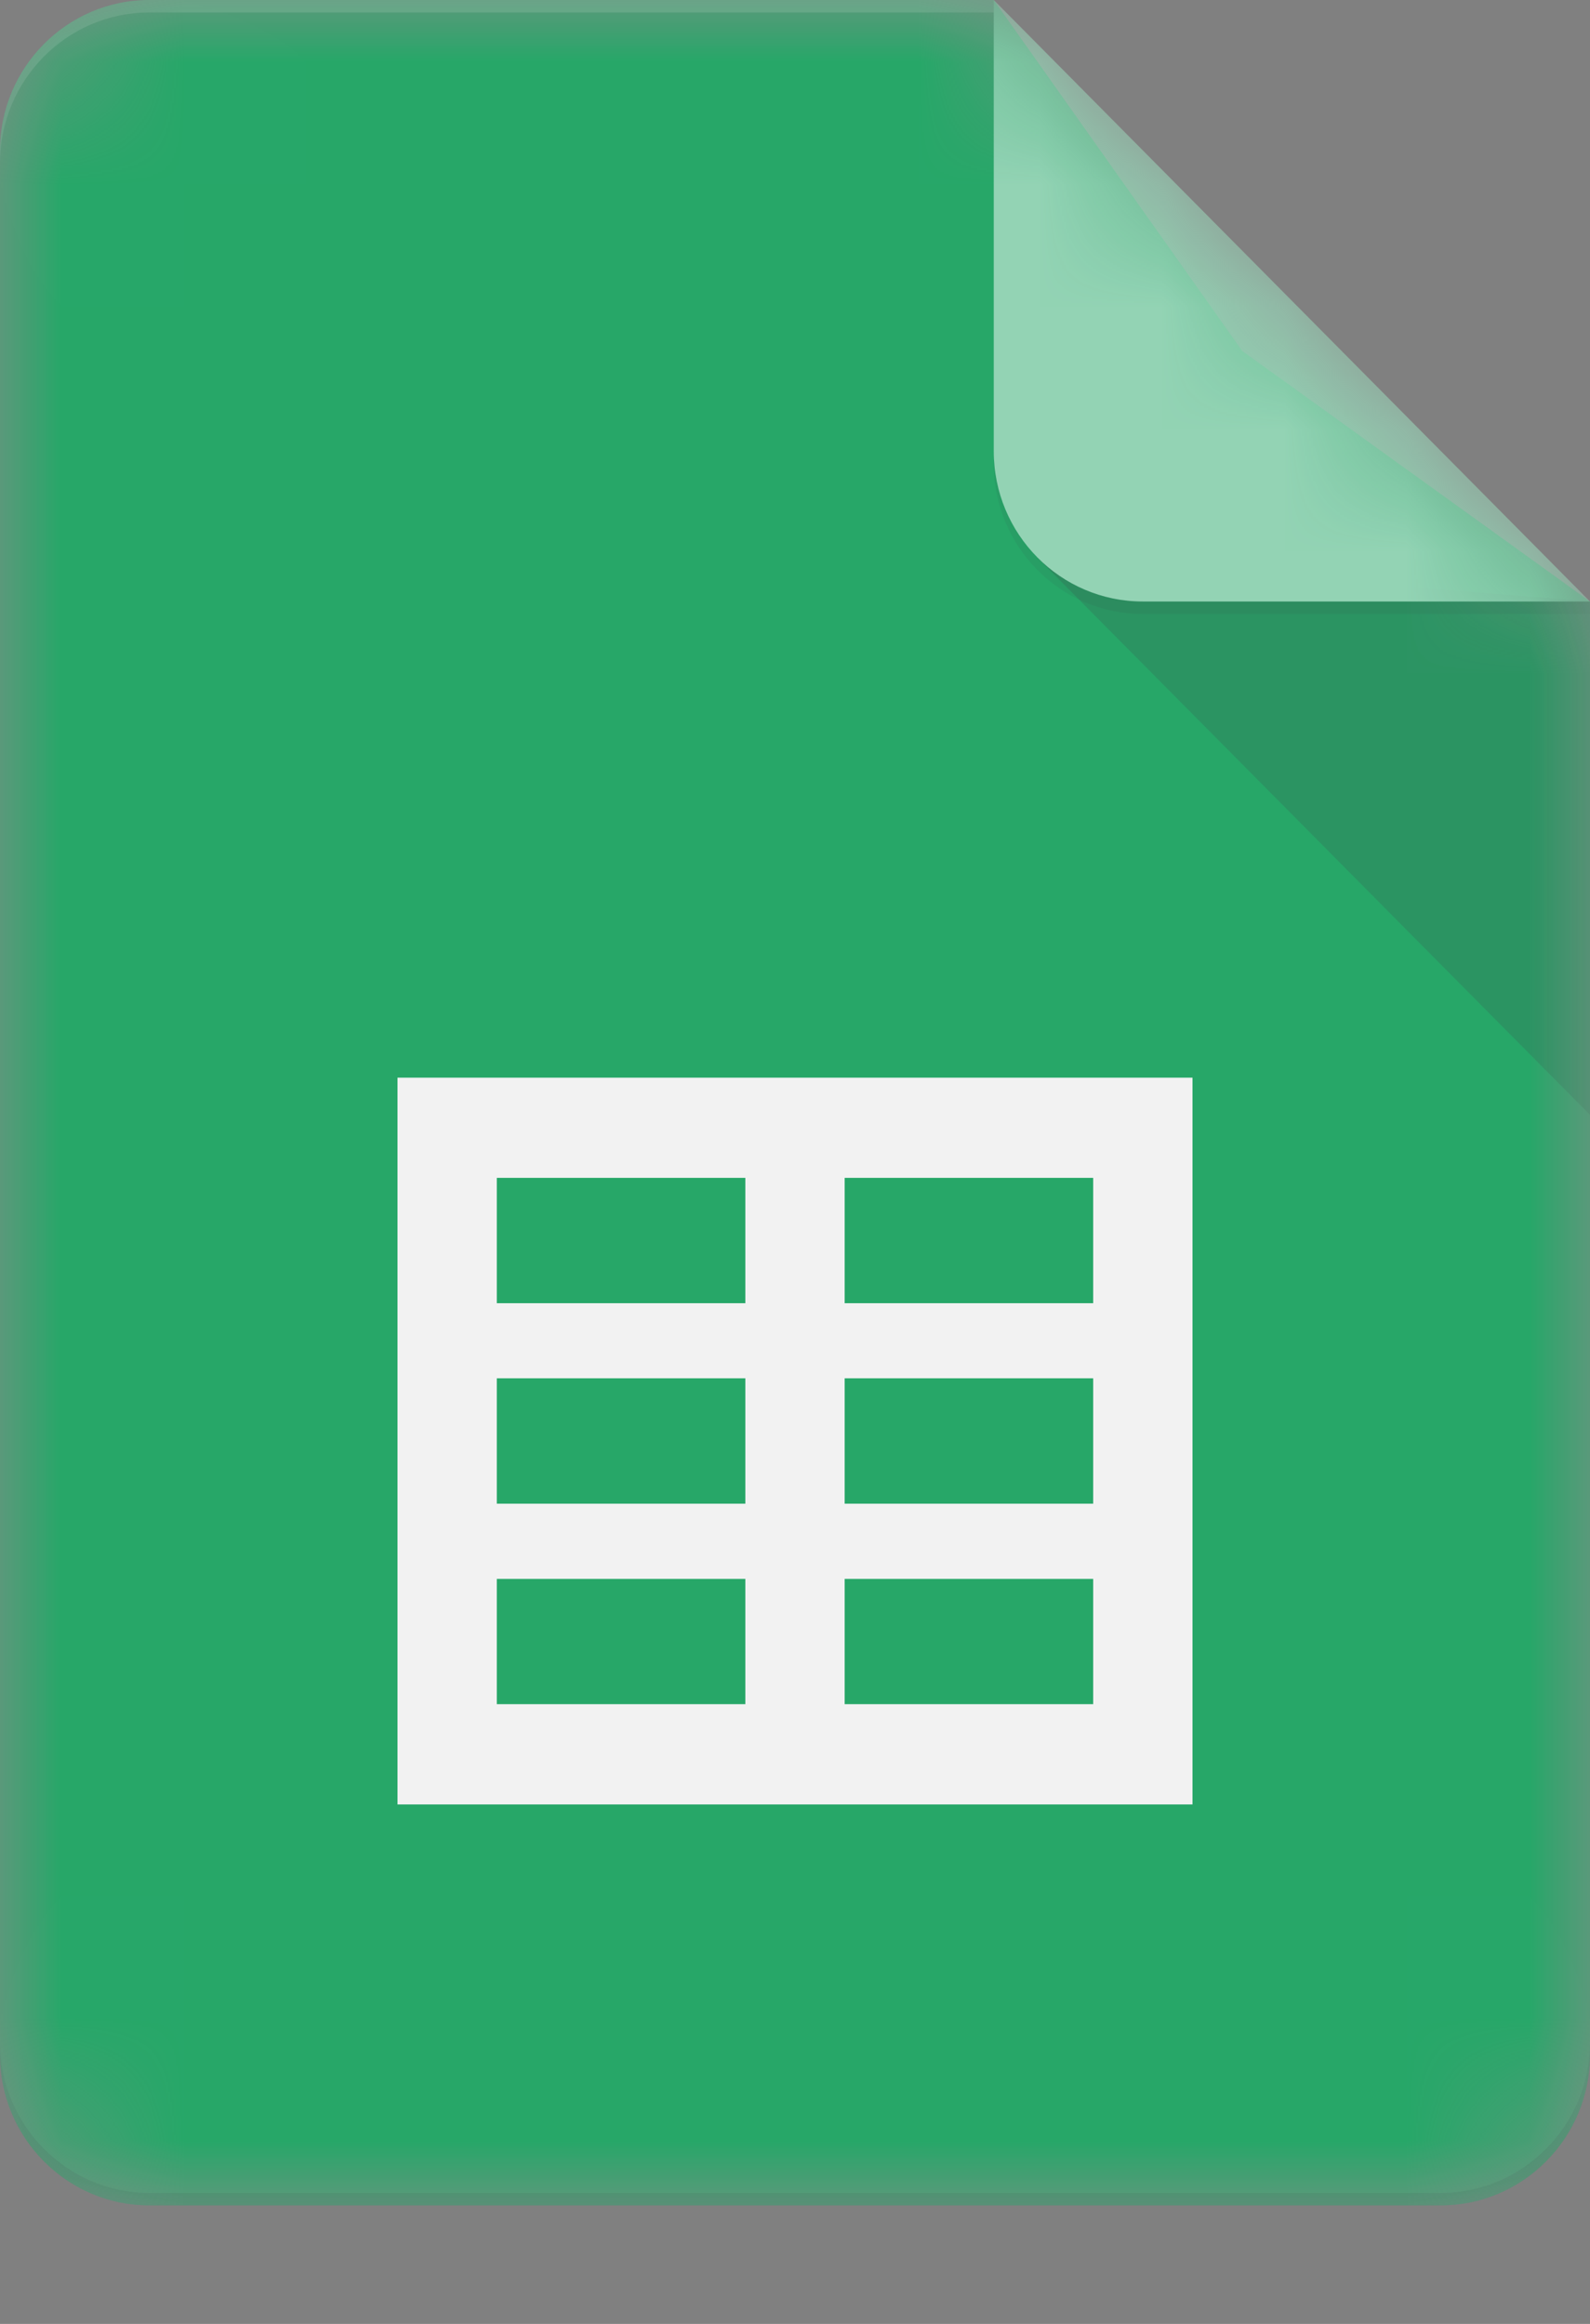
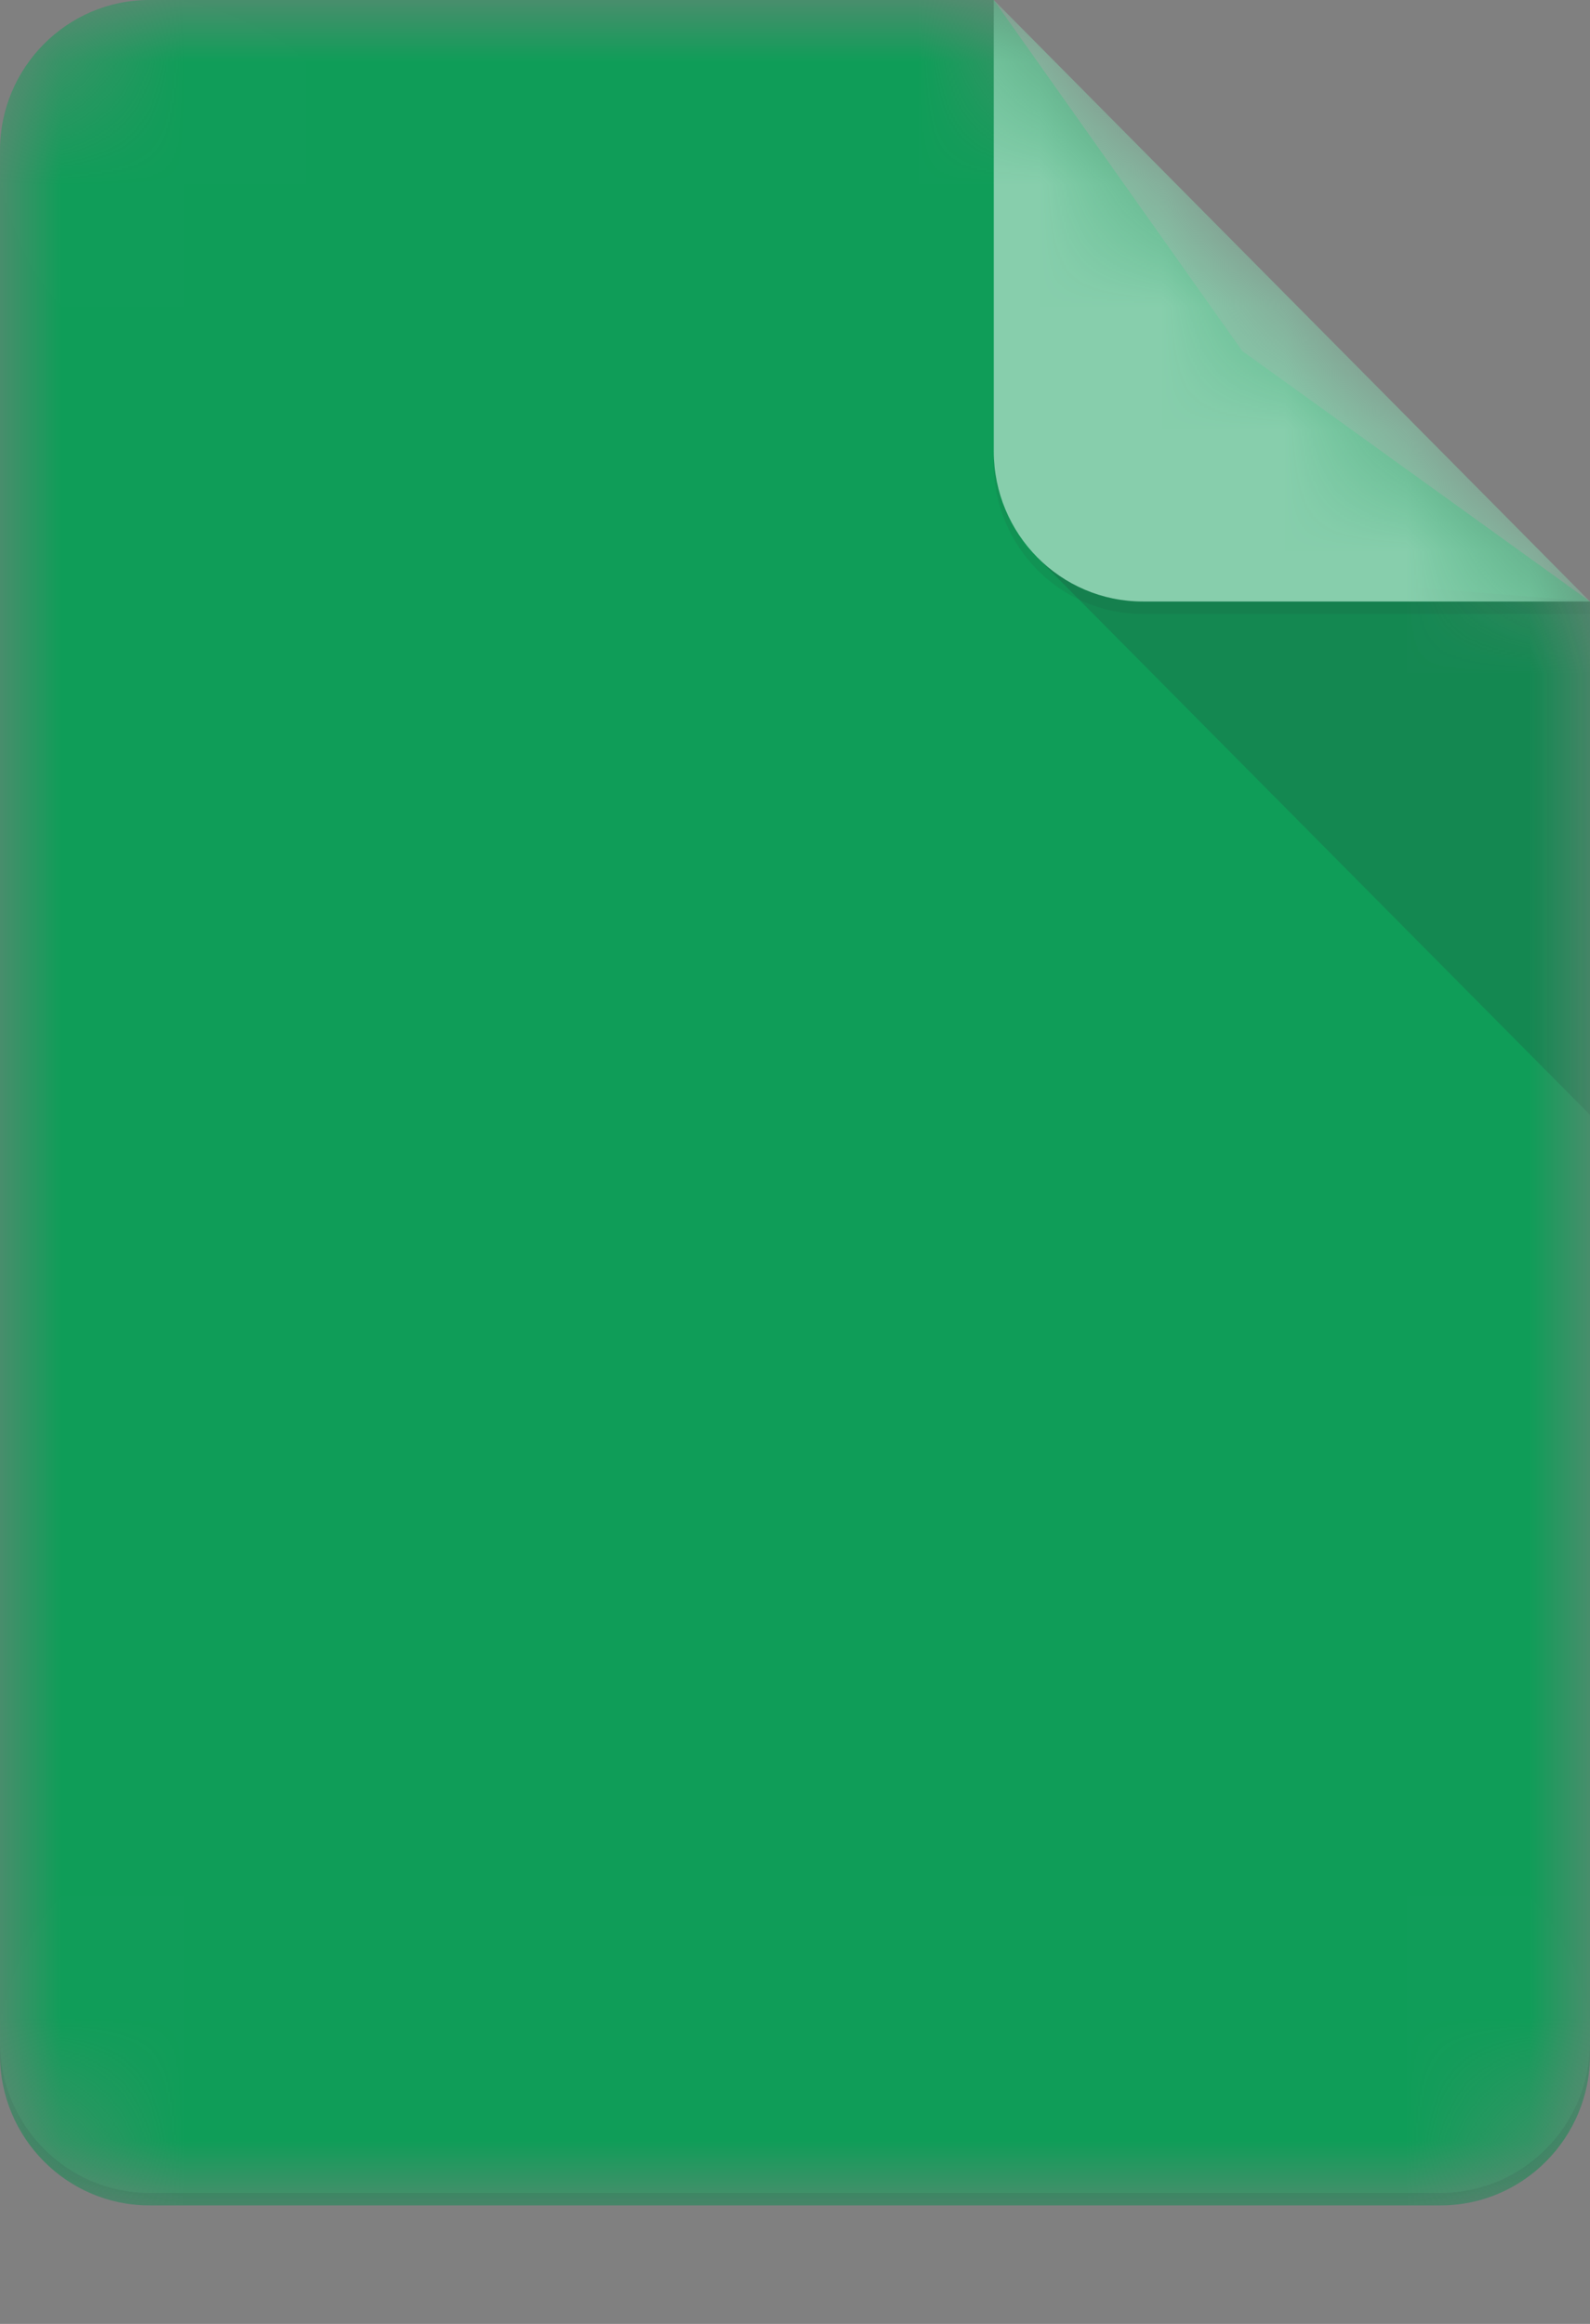
<svg xmlns="http://www.w3.org/2000/svg" width="13" height="19" viewBox="0 0 13 19" fill="none">
  <rect x="0" y="0" width="13" height="19" fill="#808080" stroke="none" />
  <mask id="mask0_233_459" style="mask-type:luminance" maskUnits="userSpaceOnUse" x="0" y="0" width="13" height="19">
    <path d="M8.125 0H1.219C0.548 0 0 0.553 0 1.229V16.802C0 17.478 0.548 18.031 1.219 18.031H11.781C12.452 18.031 13 17.478 13 16.802V4.918L8.125 0Z" fill="white" />
  </mask>
  <g mask="url(#mask0_233_459)">
    <path d="M8.125 0H1.219C0.548 0 0 0.553 0 1.229V16.802C0 17.478 0.548 18.031 1.219 18.031H11.781C12.452 18.031 13 17.478 13 16.802V4.918L10.156 2.869L8.125 0Z" fill="#0F9D58" />
  </g>
  <mask id="mask1_233_459" style="mask-type:luminance" maskUnits="userSpaceOnUse" x="0" y="0" width="13" height="19">
-     <path d="M8.125 0H1.219C0.548 0 0 0.553 0 1.229V16.802C0 17.478 0.548 18.031 1.219 18.031H11.781C12.452 18.031 13 17.478 13 16.802V4.918L8.125 0Z" fill="white" />
-   </mask>
+     </mask>
  <g mask="url(#mask1_233_459)">
-     <path d="M3.25 8.811V14.753H9.75V8.811H3.25ZM6.094 13.933H4.062V12.909H6.094V13.933ZM6.094 12.294H4.062V11.269H6.094V12.294ZM6.094 10.655H4.062V9.63H6.094V10.655ZM8.938 13.933H6.906V12.909H8.938V13.933ZM8.938 12.294H6.906V11.269H8.938V12.294ZM8.938 10.655H6.906V9.63H8.938V10.655Z" fill="#F1F1F1" />
-   </g>
+     </g>
  <mask id="mask2_233_459" style="mask-type:luminance" maskUnits="userSpaceOnUse" x="0" y="0" width="13" height="19">
    <path d="M8.125 0H1.219C0.548 0 0 0.553 0 1.229V16.802C0 17.478 0.548 18.031 1.219 18.031H11.781C12.452 18.031 13 17.478 13 16.802V4.918L8.125 0Z" fill="white" />
  </mask>
  <g mask="url(#mask2_233_459)">
    <path d="M8.481 4.558L13 9.115V4.917L8.481 4.558Z" fill="url(#paint0_linear_233_459)" />
  </g>
  <mask id="mask3_233_459" style="mask-type:luminance" maskUnits="userSpaceOnUse" x="0" y="0" width="13" height="19">
    <path d="M8.125 0H1.219C0.548 0 0 0.553 0 1.229V16.802C0 17.478 0.548 18.031 1.219 18.031H11.781C12.452 18.031 13 17.478 13 16.802V4.918L8.125 0Z" fill="white" />
  </mask>
  <g mask="url(#mask3_233_459)">
    <path d="M8.125 0V3.688C8.125 4.367 8.67 4.918 9.344 4.918H13L8.125 0Z" fill="#87CEAC" />
  </g>
  <mask id="mask4_233_459" style="mask-type:luminance" maskUnits="userSpaceOnUse" x="0" y="0" width="13" height="19">
-     <path d="M8.125 0H1.219C0.548 0 0 0.553 0 1.229V16.802C0 17.478 0.548 18.031 1.219 18.031H11.781C12.452 18.031 13 17.478 13 16.802V4.918L8.125 0Z" fill="white" />
-   </mask>
+     </mask>
  <g mask="url(#mask4_233_459)">
-     <path d="M1.219 0C0.548 0 0 0.553 0 1.229V1.332C0 0.656 0.548 0.102 1.219 0.102H8.125V0H1.219Z" fill="white" fill-opacity="0.2" />
-   </g>
+     </g>
  <mask id="mask5_233_459" style="mask-type:luminance" maskUnits="userSpaceOnUse" x="0" y="0" width="13" height="19">
    <path d="M8.125 0H1.219C0.548 0 0 0.553 0 1.229V16.802C0 17.478 0.548 18.031 1.219 18.031H11.781C12.452 18.031 13 17.478 13 16.802V4.918L8.125 0Z" fill="white" />
  </mask>
  <g mask="url(#mask5_233_459)">
    <path d="M11.781 17.929H1.219C0.548 17.929 0 17.375 0 16.699V16.802C0 17.478 0.548 18.031 1.219 18.031H11.781C12.452 18.031 13 17.478 13 16.802V16.699C13 17.375 12.452 17.929 11.781 17.929Z" fill="#263238" fill-opacity="0.2" />
  </g>
  <mask id="mask6_233_459" style="mask-type:luminance" maskUnits="userSpaceOnUse" x="0" y="0" width="13" height="19">
    <path d="M8.125 0H1.219C0.548 0 0 0.553 0 1.229V16.802C0 17.478 0.548 18.031 1.219 18.031H11.781C12.452 18.031 13 17.478 13 16.802V4.918L8.125 0Z" fill="white" />
  </mask>
  <g mask="url(#mask6_233_459)">
    <path d="M9.344 4.917C8.67 4.917 8.125 4.367 8.125 3.688V3.79C8.125 4.47 8.67 5.02 9.344 5.02H13V4.917H9.344Z" fill="#263238" fill-opacity="0.1" />
  </g>
-   <path d="M8.125 0H1.219C0.548 0 0 0.553 0 1.229V16.802C0 17.478 0.548 18.031 1.219 18.031H11.781C12.452 18.031 13 17.478 13 16.802V4.918L8.125 0Z" fill="url(#paint1_radial_233_459)" />
  <defs>
    <linearGradient id="paint0_linear_233_459" x1="234.432" y1="43.685" x2="234.432" y2="460.324" gradientUnits="userSpaceOnUse">
      <stop stop-color="#263238" stop-opacity="0.2" />
      <stop offset="1" stop-color="#263238" stop-opacity="0.02" />
    </linearGradient>
    <radialGradient id="paint1_radial_233_459" cx="0" cy="0" r="1" gradientUnits="userSpaceOnUse" gradientTransform="translate(41.185 35.638) scale(2096.23 2114.57)">
      <stop stop-color="white" stop-opacity="0.1" />
      <stop offset="1" stop-color="white" stop-opacity="0" />
    </radialGradient>
  </defs>
</svg>